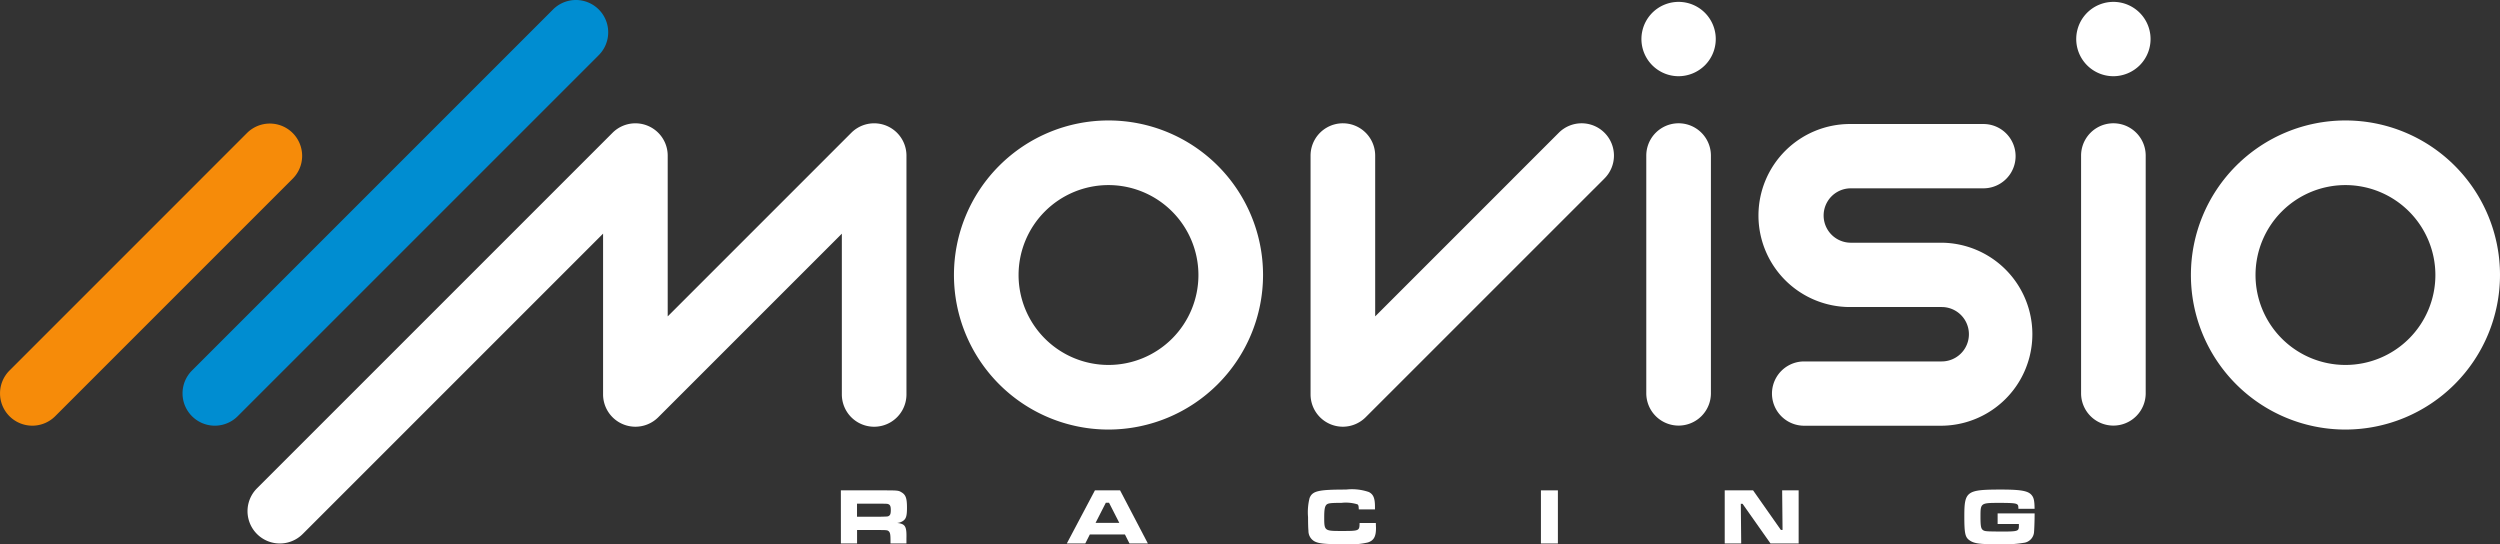
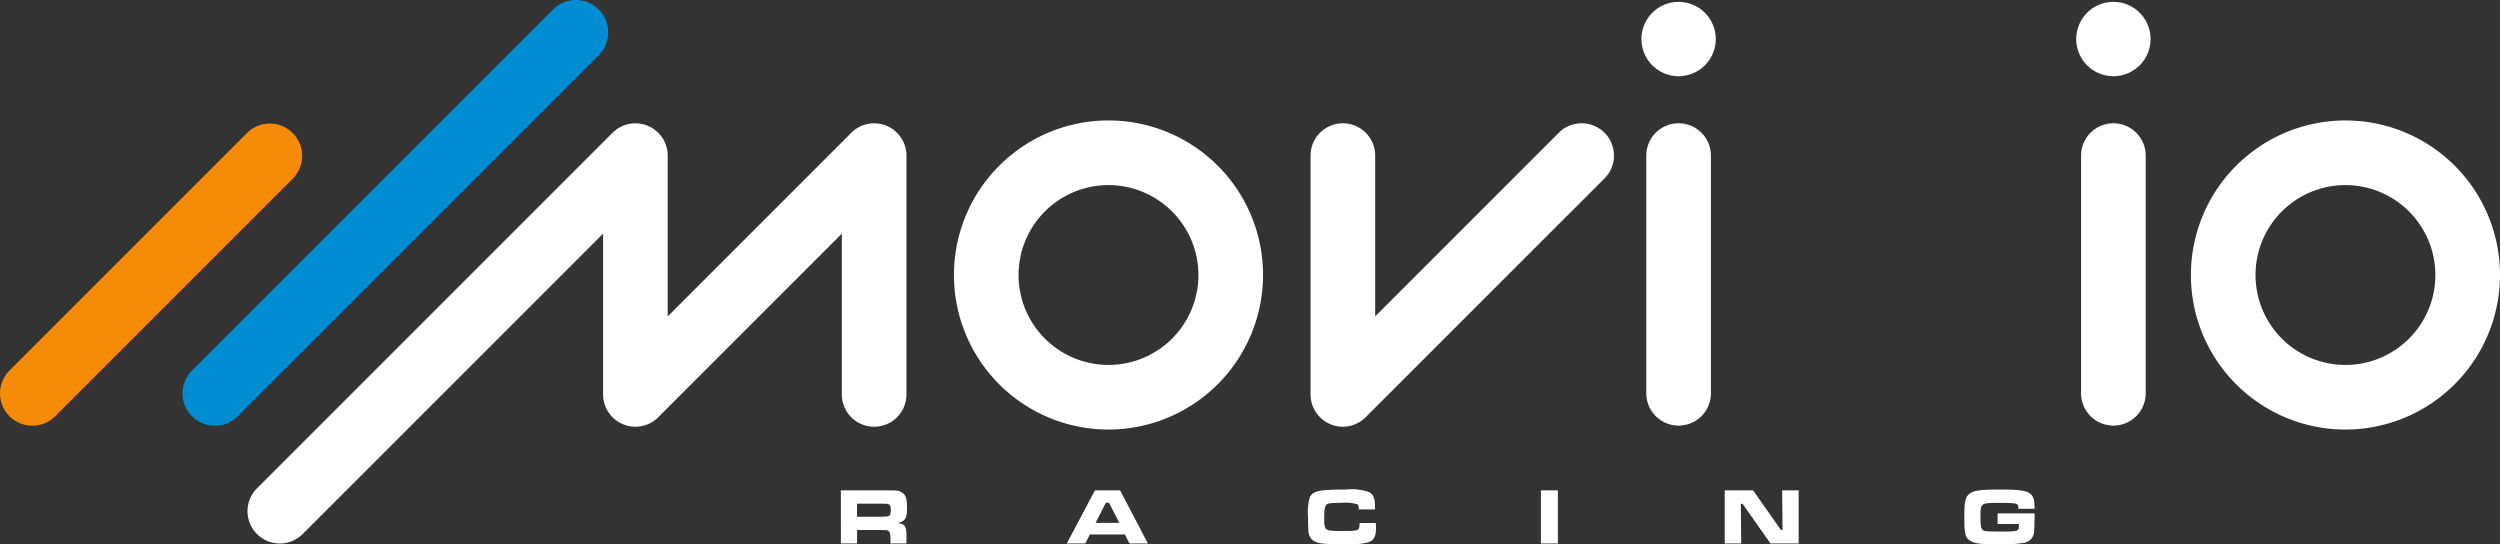
<svg xmlns="http://www.w3.org/2000/svg" width="316.166" height="68.834" viewBox="0 0 316.166 68.834">
  <rect x="0" y="0" width="316.166" height="68.834" fill="#333333" stroke="none" />
  <g id="Group_16" data-name="Group 16" transform="translate(0 0)">
    <g id="Group_1" data-name="Group 1" transform="translate(23.084)">
      <path id="Path_1" data-name="Path 1" d="M1479.961,3008.984a4.086,4.086,0,0,1,0-5.778l45.661-45.661a4.086,4.086,0,0,1,5.779,5.778l-45.662,45.661A4.085,4.085,0,0,1,1479.961,3008.984Z" transform="translate(-1478.764 -2956.347)" fill="#008dd1" />
    </g>
    <g id="Group_2" data-name="Group 2" transform="translate(0 15.626)">
      <path id="Path_2" data-name="Path 2" d="M1387.8,3055.747a4.087,4.087,0,0,1,0-5.779l30.036-30.037a4.086,4.086,0,0,1,5.778,5.779l-30.037,30.037A4.089,4.089,0,0,1,1387.8,3055.747Z" transform="translate(-1386.6 -3018.734)" fill="#f68b09" />
    </g>
    <g id="Group_3" data-name="Group 3" transform="translate(31.303 15.596)">
      <path id="Path_3" data-name="Path 3" d="M1560.631,3056.987a4.09,4.09,0,0,1-4.086-4.087v-20.332l-37.99,37.99a4.086,4.086,0,1,1-5.778-5.78l44.965-44.963a4.086,4.086,0,0,1,6.976,2.889v20.331l23.22-23.22a4.085,4.085,0,0,1,6.975,2.889v30.2a4.086,4.086,0,0,1-8.172,0v-20.331l-23.22,23.219A4.083,4.083,0,0,1,1560.631,3056.987Z" transform="translate(-1511.579 -3018.618)" fill="#fff" />
    </g>
    <g id="Group_4" data-name="Group 4" transform="translate(165.742 15.596)">
      <path id="Path_4" data-name="Path 4" d="M2052.429,3056.986a4.087,4.087,0,0,1-4.086-4.086V3022.7a4.086,4.086,0,1,1,8.172,0v20.33l23.222-23.22a4.086,4.086,0,0,1,5.778,5.779l-30.2,30.194A4.087,4.087,0,0,1,2052.429,3056.986Z" transform="translate(-2048.343 -3018.617)" fill="#fff" />
    </g>
    <g id="Group_5" data-name="Group 5" transform="translate(120.643 15.235)">
      <path id="Path_5" data-name="Path 5" d="M1887.828,3056.264a19.545,19.545,0,1,1,19.545-19.545A19.567,19.567,0,0,1,1887.828,3056.264Zm0-30.917a11.373,11.373,0,1,0,11.373,11.373A11.386,11.386,0,0,0,1887.828,3025.347Z" transform="translate(-1868.283 -3017.175)" fill="#fff" />
    </g>
    <g id="Group_6" data-name="Group 6" transform="translate(277.077 15.235)">
      <path id="Path_6" data-name="Path 6" d="M2512.407,3056.264a19.545,19.545,0,1,1,19.545-19.545A19.567,19.567,0,0,1,2512.407,3056.264Zm0-30.917a11.373,11.373,0,1,0,11.373,11.373A11.385,11.385,0,0,0,2512.407,3025.347Z" transform="translate(-2492.863 -3017.175)" fill="#fff" />
    </g>
    <g id="Group_7" data-name="Group 7" transform="translate(208.2 15.597)">
      <path id="Path_7" data-name="Path 7" d="M2221.951,3056.845a4.087,4.087,0,0,1-4.087-4.087V3022.7a4.086,4.086,0,0,1,8.173,0v30.054A4.086,4.086,0,0,1,2221.951,3056.845Z" transform="translate(-2217.864 -3018.619)" fill="#fff" />
    </g>
    <g id="Group_8" data-name="Group 8" transform="translate(207.589 0.24)">
      <path id="Path_8" data-name="Path 8" d="M2220.12,2966.706a4.7,4.7,0,1,1,3.322-1.376A4.745,4.745,0,0,1,2220.12,2966.706Z" transform="translate(-2215.422 -2957.308)" fill="#fff" />
    </g>
    <g id="Group_9" data-name="Group 9" transform="translate(263.187 15.597)">
      <path id="Path_9" data-name="Path 9" d="M2441.492,3056.845a4.087,4.087,0,0,1-4.086-4.087V3022.7a4.086,4.086,0,0,1,8.172,0v30.054A4.086,4.086,0,0,1,2441.492,3056.845Z" transform="translate(-2437.406 -3018.619)" fill="#fff" />
    </g>
    <g id="Group_10" data-name="Group 10" transform="translate(262.574 0.24)">
      <path id="Path_10" data-name="Path 10" d="M2439.657,2966.706a4.7,4.7,0,1,1,3.324-1.376A4.74,4.74,0,0,1,2439.657,2966.706Z" transform="translate(-2434.958 -2957.308)" fill="#fff" />
    </g>
-     <path id="Path_11" data-name="Path 11" d="M2297.991,3033.98H2286.5a3.439,3.439,0,0,1,0-6.878h16.771a4.066,4.066,0,1,0,0-8.133H2286.5a11.573,11.573,0,1,0,0,23.145h11.494a3.44,3.44,0,0,1,0,6.88h-17.4a4.065,4.065,0,1,0,0,8.131h17.4a11.573,11.573,0,0,0,0-23.145Z" transform="translate(-2052.433 -3003.285)" fill="#fff" />
    <g id="Group_11" data-name="Group 11" transform="translate(106.341 61.913)">
      <path id="Path_12" data-name="Path 12" d="M1811.18,3203.946h4.946c2.317,0,2.317,0,2.751.262.513.313.665.756.665,1.925,0,1-.1,1.379-.463,1.651a1.483,1.483,0,0,1-.786.282c1.038.12,1.219.423,1.179,1.974v.625h-2.014v-.352c0-.756-.041-1-.2-1.169-.141-.161-.292-.181-1.138-.181h-2.891v1.7h-2.045Zm4.926,3.335c1.028-.021,1.028-.021,1.168-.122.162-.1.222-.3.222-.724,0-.454-.081-.645-.292-.736-.141-.061-.171-.061-1.1-.07h-2.881v1.652Z" transform="translate(-1811.18 -3203.845)" fill="#fff" />
      <path id="Path_13" data-name="Path 13" d="M1932.62,3209.527h-4.442l-.575,1.138h-2.336l3.556-6.719h3.183l3.516,6.719h-2.328Zm-2.015-4.02h-.4l-1.3,2.548h3Z" transform="translate(-1896.693 -3203.845)" fill="#fff" />
      <path id="Path_14" data-name="Path 14" d="M2055.651,3207.774c.01.383.02.534.02.635,0,1.088-.282,1.581-1.028,1.823a9.734,9.734,0,0,1-2.77.231c-2.629,0-3.476-.08-4.019-.393a1.5,1.5,0,0,1-.726-1.309c-.03-.3-.05-.855-.05-1.713a7.394,7.394,0,0,1,.191-2.428c.363-.906,1.1-1.077,4.614-1.077a6.581,6.581,0,0,1,2.883.312c.574.292.775.786.775,1.864v.332h-2.046c-.02-.443-.04-.533-.16-.635a4.975,4.975,0,0,0-2.036-.191c-1.279,0-1.651.04-1.854.2-.241.2-.323.6-.323,1.613,0,1.722.031,1.744,2.186,1.744,2.247,0,2.277-.011,2.287-1.009Z" transform="translate(-1987.994 -3203.543)" fill="#fff" />
      <path id="Path_15" data-name="Path 15" d="M2166.808,3203.946v6.719h-2.145v-6.719Z" transform="translate(-2076.128 -3203.845)" fill="#fff" />
      <path id="Path_16" data-name="Path 16" d="M2261.056,3203.946l3.516,5.007h.211l-.05-5.007h2.085v6.719h-3.557l-3.534-5.017h-.223l.05,5.017h-2.085v-6.719Z" transform="translate(-2145.691 -3203.845)" fill="#fff" />
      <path id="Path_17" data-name="Path 17" d="M2387.328,3206.555v.181c0,.665-.039,1.814-.07,2.135a1.478,1.478,0,0,1-1.319,1.41,15.721,15.721,0,0,1-3.213.182c-2.307,0-3.024-.091-3.587-.474-.6-.393-.7-.887-.7-3.093,0-3.143.292-3.354,4.644-3.354,2.5,0,3.425.162,3.868.7.282.332.364.745.373,1.732h-2.045c-.01-.393-.03-.474-.162-.564-.2-.142-.676-.182-2.206-.182-2.417,0-2.428.011-2.428,1.753,0,1.139.061,1.481.282,1.661.172.143.354.173.927.193l1.2.019c2.388,0,2.448-.019,2.448-.766v-.191h-2.689v-1.34Z" transform="translate(-2236.359 -3203.543)" fill="#fff" />
    </g>
  </g>
</svg>